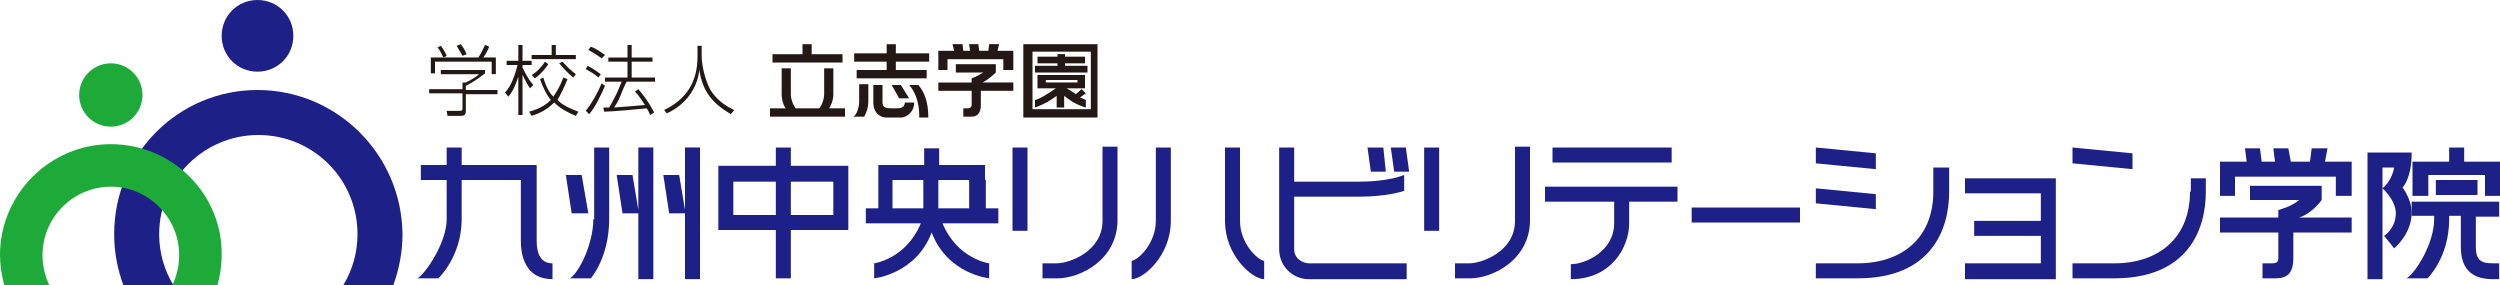
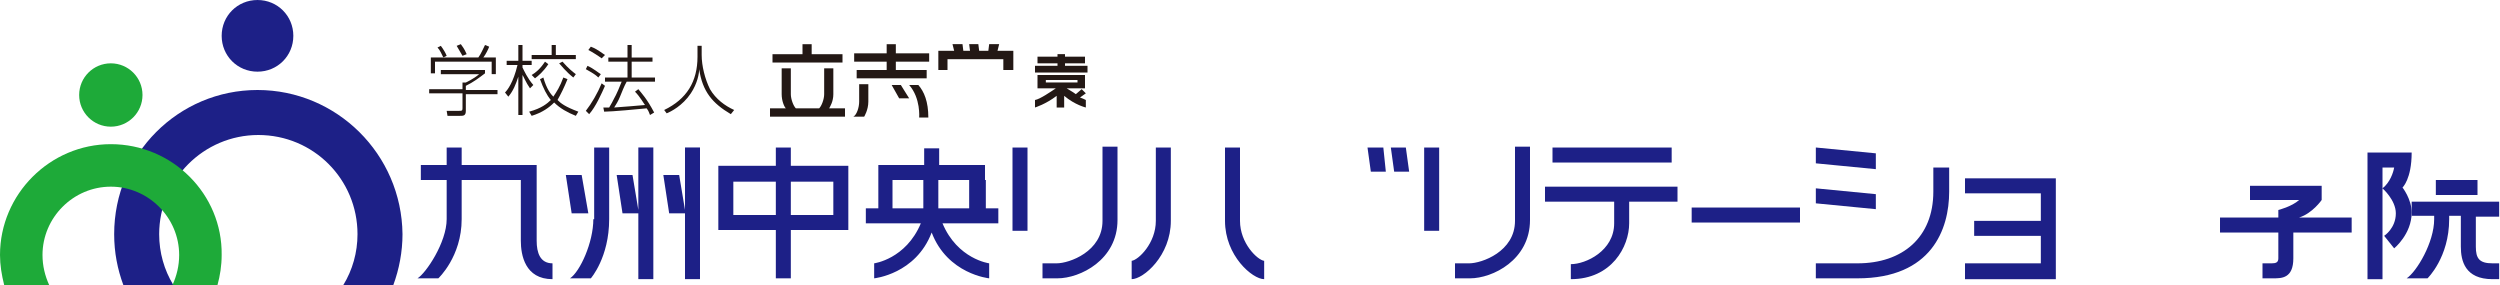
<svg xmlns="http://www.w3.org/2000/svg" id="_レイヤー_2" viewBox="0 0 300 34.2">
  <defs>
    <style>.cls-1{fill:#231815;}.cls-2{fill:#1eaa39;}.cls-3{fill:#1d2087;}</style>
  </defs>
  <g id="_レイヤー_1-2">
    <path class="cls-3" d="m94.9,17.7h-1.8v2.2h-6.9v7.7h6.9v5.8h1.8v-5.8h6.9v-7.7h-6.9s0-2.2,0-2.2Zm-1.8,8.1h-5.1v-4h5.1v4Zm1.8-4h5.1v4h-5.1v-4Zm91.4-4.1h14.3v1.8h-14.3v-1.8Zm16.7,7.2h13v1.8h-13v-1.8Zm89.3-3.3h5v1.8h-5v-1.8Zm-2.8,4.3h2.6v.4c0,2.8-2.1,6.3-3.3,7.1h2.5s2.6-2.5,2.6-7.1v-.4h1.4v3.7c0,1.7.5,3.9,3.8,3.9h.8v-1.9h-.8c-1.6,0-2-.6-2-2v-3.6h2.8v-1.8h-10.5v1.7h.1Zm-64.4-7.5l-7.2-.7v1.9l7.2.7v-1.9Zm0,4.9l-7.2-.7v1.8l7.2.7v-1.8Zm-39.6.9h8.2v2.6c0,3.3-3.4,4.9-5.2,4.9v1.8c4.9,0,7-3.9,7-6.7v-2.6h5.8v-1.8h-15.9v1.8h.1Zm-121.1,4.7v-9.1h-9v-2.1h-1.8v2.1h-3.1v1.8h3.1v4.7c0,2.8-2.5,6.5-3.5,7.1h2.5s2.8-2.6,2.8-7.1v-4.7h7.1v7.3c0,1.7.5,4.6,3.8,4.6v-1.9c-1.5,0-1.9-1.3-1.9-2.7Zm12.2-3.7l-.7-4.2h-1.9l.7,4.6h1.9v7.9h1.8v-15.8h-1.8v7.5Zm-5.4,1.1c0,2.8-1.6,6.3-2.8,7.1h2.5s2.2-2.5,2.2-7.1v-8.6h-1.8v8.6h-.1Z" />
    <path class="cls-3" d="m70.6,25.6l-.8-4.6h-1.9l.7,4.6h2Zm11.6-.4l-.7-4.2h-1.9l.7,4.6h1.9v7.9h1.8v-15.8h-1.8v7.5Zm39.3-7.5h1.8v10h-1.8v-10Zm10.8,8.8c0,3.7-4,5.1-5.5,5.1h-1.7v1.8h1.8c2.7,0,7.2-2.2,7.2-7v-8.8h-1.8v8.9Zm6.4,0c0,2.7-2.1,4.7-2.9,4.8v2.2c1.4,0,4.7-2.8,4.7-7v-8.8h-1.8s0,8.8,0,8.8Zm-20.5-4.9v-1.8h-5.5v-2h-1.8v2h-5.5v5.2h-1.5v1.8h6.6c-1.8,4.3-5.6,4.8-5.6,4.8v1.8s5-.5,6.9-5.5c1.9,5,6.9,5.5,6.9,5.5v-1.8s-3.8-.5-5.6-4.8h6.7v-1.8h-1.5v-3.4h-.1Zm-7.4,3.4h-3.7v-3.4h3.7v3.4Zm5.5,0h-3.7v-3.4h3.7v3.4Zm54.6-7.3h1.8v10h-1.8v-10Zm61.1,5.3c0,5.5-3.7,8.6-9.1,8.6h-5v1.8h5c8.9,0,11-5.9,11-10.4v-2.9h-1.9v2.9Zm3.8-1.6v1.8h9.1v3.3h-8v1.8h8v3.3h-9.1v1.9h10.9v-12.1h-10.9Zm-54,5.1c0,3.7-4,5.1-5.5,5.1h-1.7v1.8h1.8c2.7,0,7.2-2.2,7.2-7v-8.8h-1.8v8.9Zm-33,0v-8.8h-1.8v8.8c0,4.2,3.3,7,4.7,7v-2.2c-.8-.1-2.9-2.1-2.9-4.8Zm17.5-5.9l-.3-2.9h-1.9l.4,2.9h1.8Zm.6-2.9l.4,2.9h1.8l-.4-2.9h-1.8Z" />
-     <path class="cls-3" d="m155.3,29.9v-6.3h7.8c3.5,0,5.4-.7,5.4-.7v-1.9c-1.8.7-4.3.8-5.4.8h-7.8v-4.1h-1.8v12.2c0,2.2,1.8,3.6,3.5,3.6h11.8v-1.9h-11.7c-.7,0-1.8-.5-1.8-1.7Zm100.6-11.5l-7.2-.7v1.9l7.2.7v-1.9Zm6.9,4.6c0,5.5-3.7,8.6-9.1,8.6h-5v1.8h5c8.9,0,11-5.9,11-10.4v-1.6h-1.8v1.6h-.1Zm16.2-3.6l.3-1.6h-1.9l-.2,1.6h-2.3l-.3-1.6h-1.8l.2,1.6h-1.6l-.2-1.6h-1.8l.2,1.6h-3.2v4.1h1.8v-2.3h12.1v2.3h1.9v-4.1h-3.2Zm20.7,0h-4v-1.7h-1.8v1.7h-4.4v4.1h1.9v-2.5h6.8v2.5h1.8v-4.1h-.3Z" />
    <path class="cls-3" d="m278.6,24v-1.7h-8.6v1.7h5.9c-.9.8-2.5,1.2-2.5,1.2v.9h-7v1.8h7v3.1c0,.5-.3.6-.8.6h-1.1v1.8h1.3c1,0,2.4,0,2.4-2.4v-3.1h7v-1.8h-6.3c1.6-.5,2.7-2.1,2.7-2.1Zm9.7-1.5s1.1-1,1.1-4.2h-5.3v15.2h1.8v-13.4h1.4c-.1.6-.5,1.8-1.4,2.5,0,0,1.6,1.4,1.6,3,0,1.8-1.4,2.7-1.4,2.7l1.2,1.5s2.1-1.7,2.1-4.3c0-1.6-1.1-3-1.1-3h0Z" />
    <path class="cls-1" d="m101.1,6.5h-3.7v-1.2h-1.1v1.2h-3.6v1h8.4v-1Zm12.6.6h6.7v1.3h1.2v-2.3h-1.9l.2-.8h-1.2l-.1.8h-1.1l-.1-.8h-1.1l.1.8h-.8l-.1-.8h-1.2l.2.8h-1.9v2.3h1.1v-1.3Zm-4.6,4.7l-1-1.6h-1.1l.9,1.6h1.2Zm-1.6-6.5h-1.1v1.1h-3.9v1h3.9v1h-3.6v1h8.4v-1h-3.7v-1h4v-1h-4v-1.1Zm-7.5,6v-3.1h-1.1v3.1c0,.6-.3,1.4-.6,1.7h-2.8c-.3-.3-.6-1.1-.6-1.7v-3.1h-1.1v3.1c0,.8.3,1.5.5,1.7h-1.9v1h9v-1h-1.9c.1-.2.5-.8.5-1.7Zm3.1.9c0,.7-.3,1.6-.7,1.8h1.3s.5-.8.5-1.8v-2.1h-1.1s0,2.1,0,2.1Zm6-2c1.4,1.6,1.2,3.9,1.2,3.9h1.1c0-1.9-.5-3.1-1.2-3.9h-1.1Z" />
-     <path class="cls-1" d="m107.5,13h-.5c-.7,0-1.1-.1-1.1-.7v-2.1h-1.1v2.1c0,1.4,1,1.8,1.5,1.8h1.9c.4,0,1.5-.5,1.5-1.8h-1.1c-.1.6-.4.7-1.1.7Zm12-4.3v-1h-4.8v1h3.3c-.6.4-1.4.7-1.4.7v.5h-4v1h4v1.7c0,.3-.3.4-.5.4h-.5v1h1c1.2,0,1.1-1.4,1.1-1.4v-1.7h3.9v-1h-3.7c.8-.4,1.6-1.2,1.6-1.2Zm12.2-3.4h-8.9v8.8h8.9V5.3Zm-.8,7.8h-7v-6.9h7v6.9Z" />
    <path class="cls-1" d="m130.5,7.9h-2.7v-.3h2.4v-.8h-2.4v-.3h-.9v.3h-2.4v.8h2.4v.3h-2.7v.8h6.3v-.8Zm-.7,2.8l-.7.6c-.4-.3-.8-.5-1.1-.7h2.2v-1.6h-5.7v1.6h2.2c-.6.4-1.9,1.3-2.5,1.4v.9s1.3-.4,2.6-1.4v1.4h.9v-1.4c1.3,1.1,2.6,1.4,2.6,1.4v-.9c-.2-.1-.4-.2-.7-.3l.7-.5s-.5-.5-.5-.5Zm-4.3-.8v-.3h3.8v.3h-3.8Zm-73.3-2.5h6.8v1.5h.5v-2h-1.5c.3-.4.6-1,.7-1.3l-.5-.2c-.2.4-.5,1.1-.8,1.5h-5.7v1.9h.5v-1.4Z" />
    <path class="cls-1" d="m55.9,10.3c1-.5,1.5-.9,2.3-1.5v-.4h-5.3v.5h4.6c-.7.6-1.6,1-1.6,1h-.4v.8h-4v.5h4v1.8c0,.3-.1.3-.4.3h-1.5l.1.6h1.5c.4,0,.7,0,.7-.6v-2h3.8v-.5h-3.8s0-.5,0-.5Zm-2.3-3.6c-.1-.3-.4-.8-.7-1.2l-.4.2c.3.3.5.8.7,1.2,0,0,.4-.2.4-.2Zm2.4-.2c-.3-.7-.5-.9-.7-1.2l-.5.2c.2.3.5.9.7,1.2,0,0,.5-.2.5-.2Zm7.8,2.5l.4.4c.4-.3,1-.8,1.6-1.7l-.4-.3c-.6.9-1.1,1.3-1.6,1.6Zm3.7-1.6l-.4.2c.2.2.8,1,1.7,1.7l.3-.4c-.4-.3-.9-.7-1.6-1.5Zm1.6-.8h-2.4v-1.2h-.5v1.2h-2.4v.5h5.3v-.5Z" />
    <path class="cls-1" d="m64,10.2c-.7-.8-1.1-1.7-1.3-2.1v-.3h1.1v-.5h-1.1v-1.9h-.5v1.9h-1.4v.5h1.3c-.5,2.1-1.2,3-1.5,3.3l.4.5c.6-.7.9-1.5,1.2-2.4v4.6h.5v-4.8c.1.1.4.9.9,1.6l.4-.4Zm4.1-.7l-.5-.2c-.4,1.1-.8,1.7-1.2,2.3-.3-.3-.8-.9-1.2-2.3l-.4.2c.4,1.1.8,1.9,1.3,2.5-.4.4-1.1,1-2.6,1.4l.3.5c1.3-.4,2.1-1,2.7-1.6.7.7,1.6,1.2,2.6,1.6l.3-.5c-1.6-.6-2.1-1-2.5-1.4.4-.7.8-1.5,1.2-2.5Zm4.5-2.9c-1-.7-1.2-.8-1.7-1l-.3.4c.4.2,1.2.7,1.6,1l.4-.4Zm-.5,2.3c-.2-.1-.9-.7-1.6-1l-.2.4c.3.2,1,.5,1.5,1,0,0,.3-.4.3-.4Zm-1.8,4.4l.4.4c.8-.9,1.5-2.5,1.9-3.4l-.4-.3c-.5,1.2-1.2,2.4-1.9,3.3Z" />
    <path class="cls-1" d="m75.8,7.4h2.5v-.5h-2.5v-1.5h-.5v1.5h-2.3v.5h2.3v1.9h-2.7v.5h2c-.1.3-.7,1.7-.9,2-.1.2-.4.8-.6,1.1h-.7l.1.5c.9,0,4.1-.3,5.1-.4.3.4.3.6.4.8l.5-.3c-.9-1.7-1.5-2.3-1.9-2.8l-.4.3c.6.6,1.1,1.5,1.2,1.6-.9.1-2.5.2-3.7.3.2-.3.5-.8.7-1.3.6-1.5.7-1.6.8-1.8h3.4v-.5h-2.8v-1.9Zm9.4,3.3c-.6-1.2-1-2.8-1-4.1v-1.1h-.5v1.3c0,3-1.3,5.1-4,6.4l.3.4c.5-.2,1.9-.9,2.9-2.4.8-1.2,1-2.4,1-2.9.4,2.7,1.6,4.1,3.8,5.4l.4-.5c-1.1-.5-2.2-1.3-2.9-2.5Z" />
    <path class="cls-3" d="m30.9,8.6c2.4,0,4.3-1.9,4.3-4.3s-1.9-4.3-4.3-4.3-4.3,1.9-4.3,4.3,1.9,4.3,4.3,4.3Zm0,2.2c-9.5,0-17.2,7.7-17.2,17.3,0,2.2.4,4.2,1.1,6.1h6c-1.1-1.8-1.7-3.9-1.7-6.1,0-6.5,5.3-11.9,11.9-11.9s11.9,5.3,11.9,11.9c0,2.2-.6,4.3-1.7,6.1h6c.7-1.9,1.1-4,1.1-6.1-.1-9.6-7.9-17.3-17.4-17.3Z" />
    <path class="cls-2" d="m13.3,15.2c2.1,0,3.8-1.7,3.8-3.8s-1.7-3.8-3.8-3.8-3.8,1.7-3.8,3.8,1.7,3.8,3.8,3.8Zm0,2.1c-7.3,0-13.3,6-13.3,13.3,0,1.2.2,2.4.5,3.6h5.4c-.5-1.1-.8-2.3-.8-3.6,0-4.5,3.7-8.2,8.2-8.2s8.2,3.7,8.2,8.2c0,1.3-.3,2.5-.8,3.6h5.4c.3-1.1.5-2.3.5-3.6.1-7.3-5.9-13.3-13.3-13.3Z" />
  </g>
</svg>